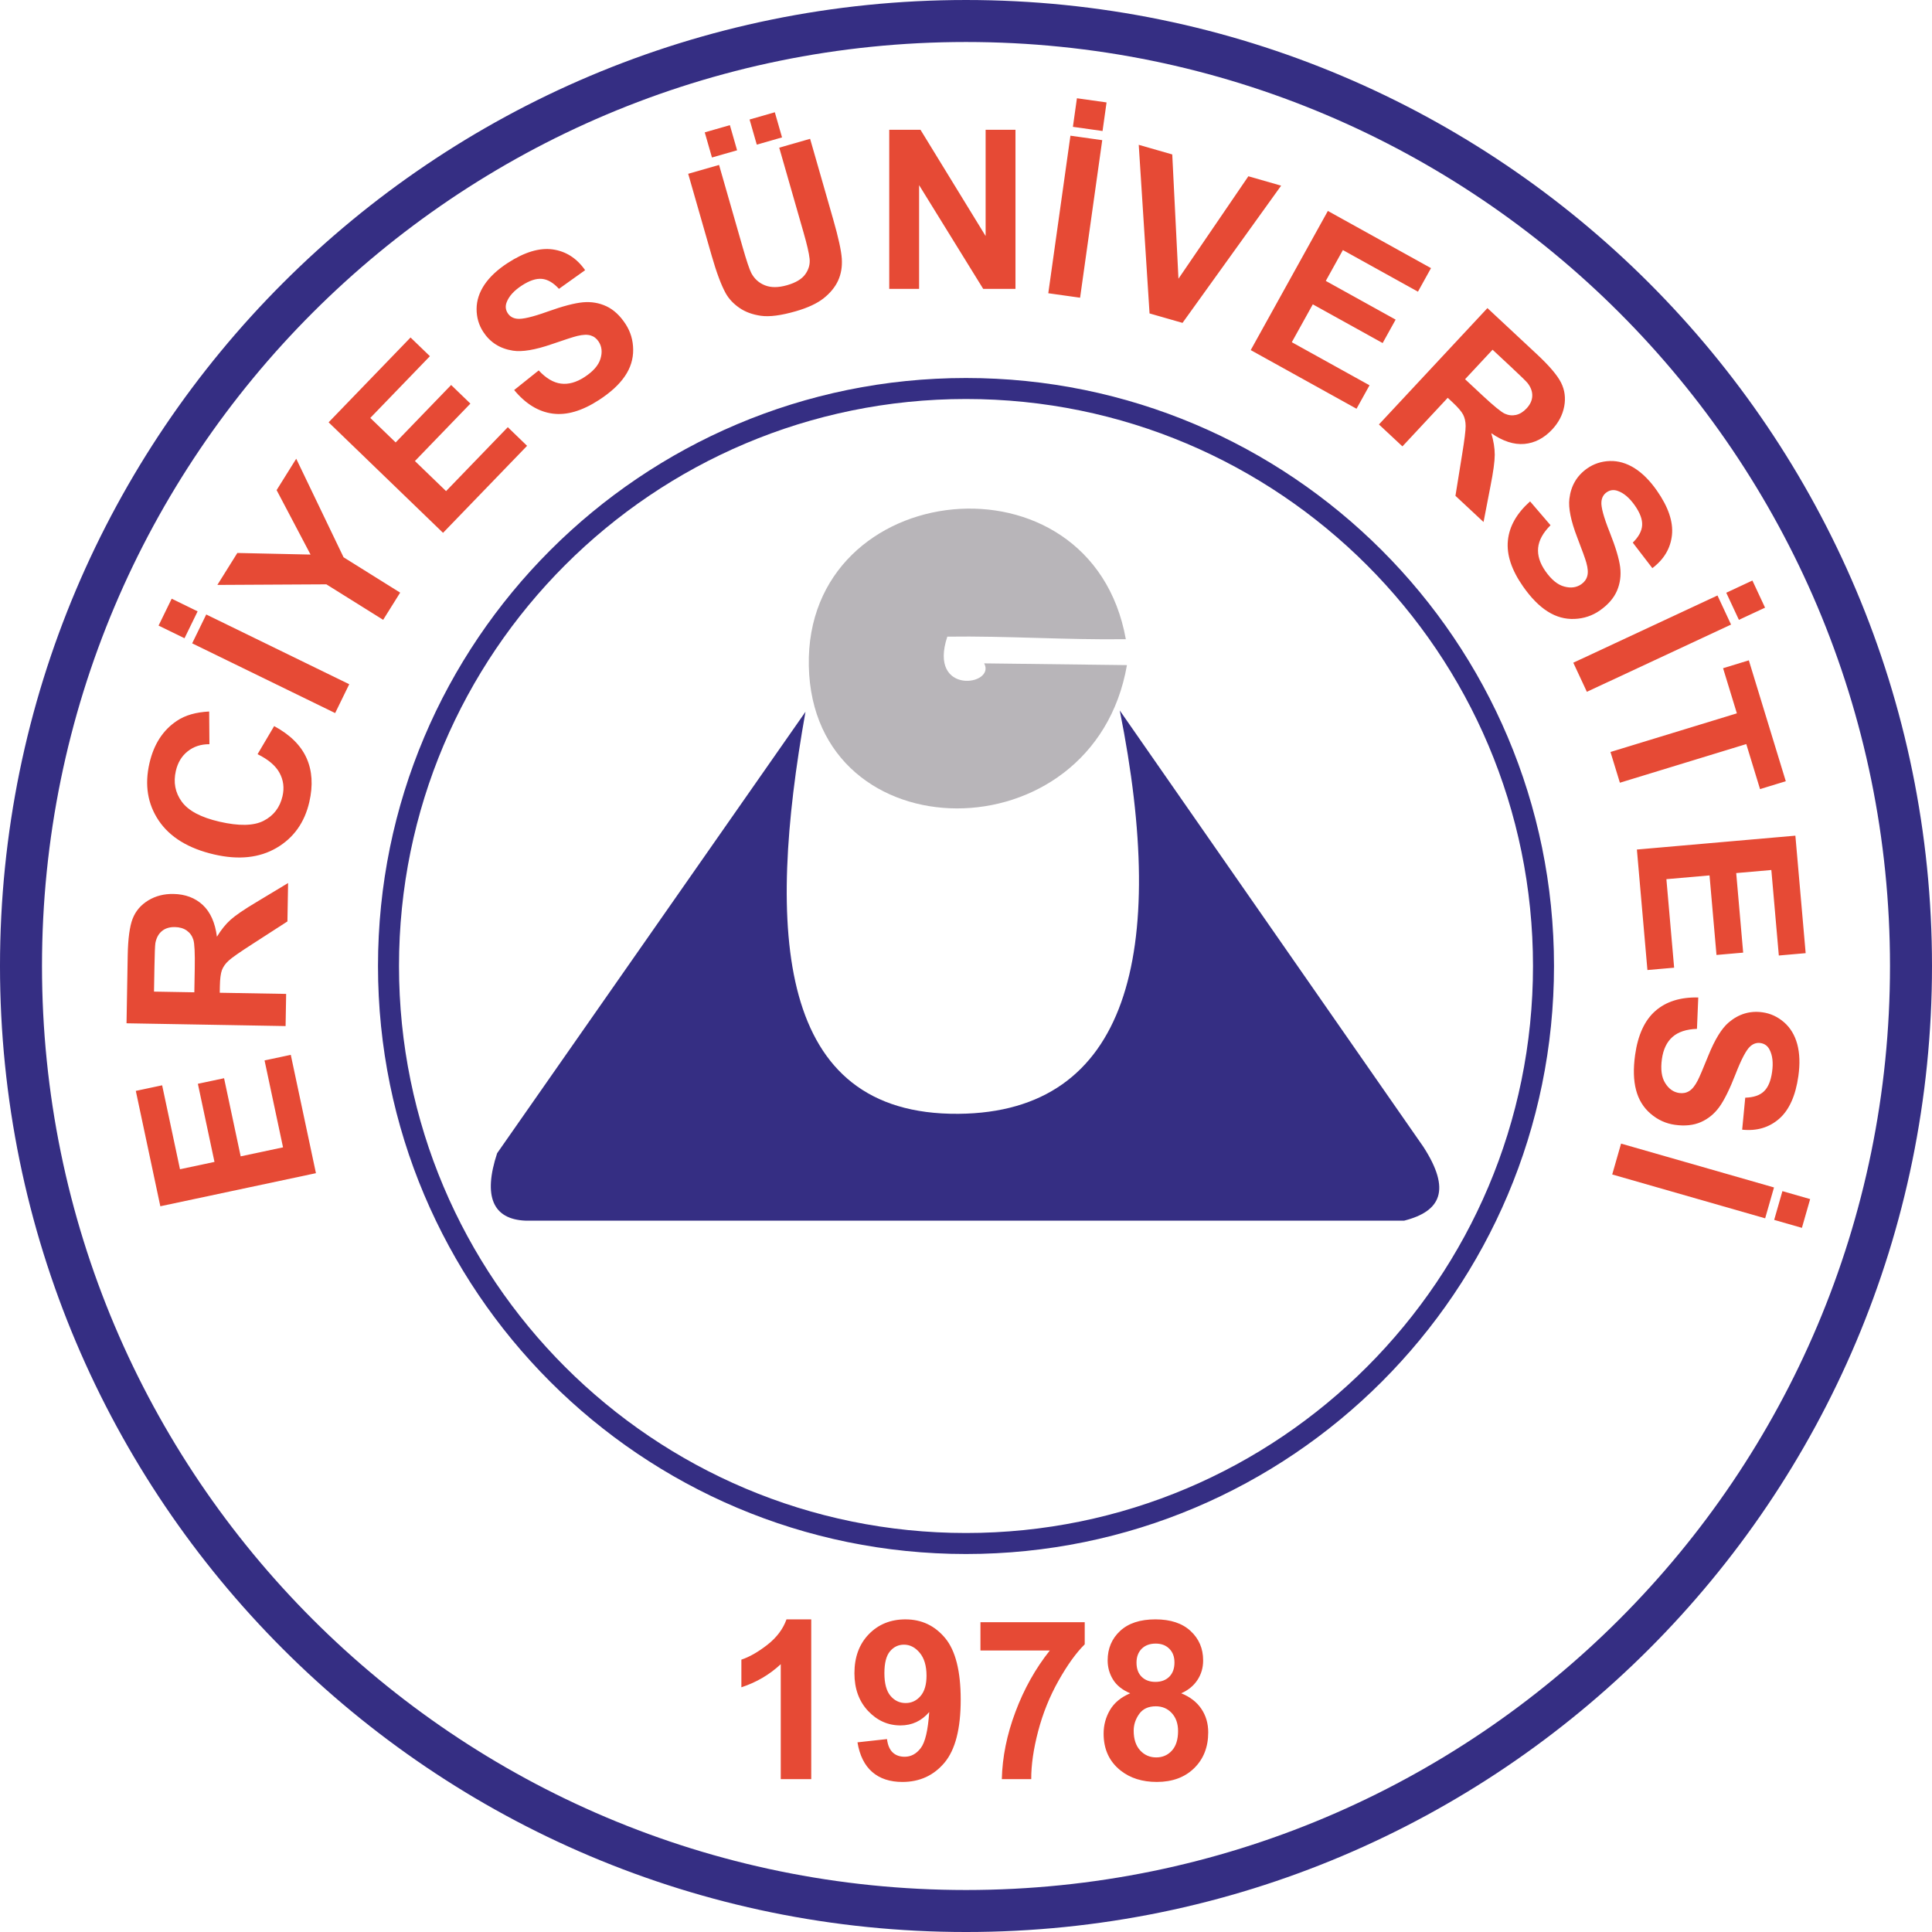
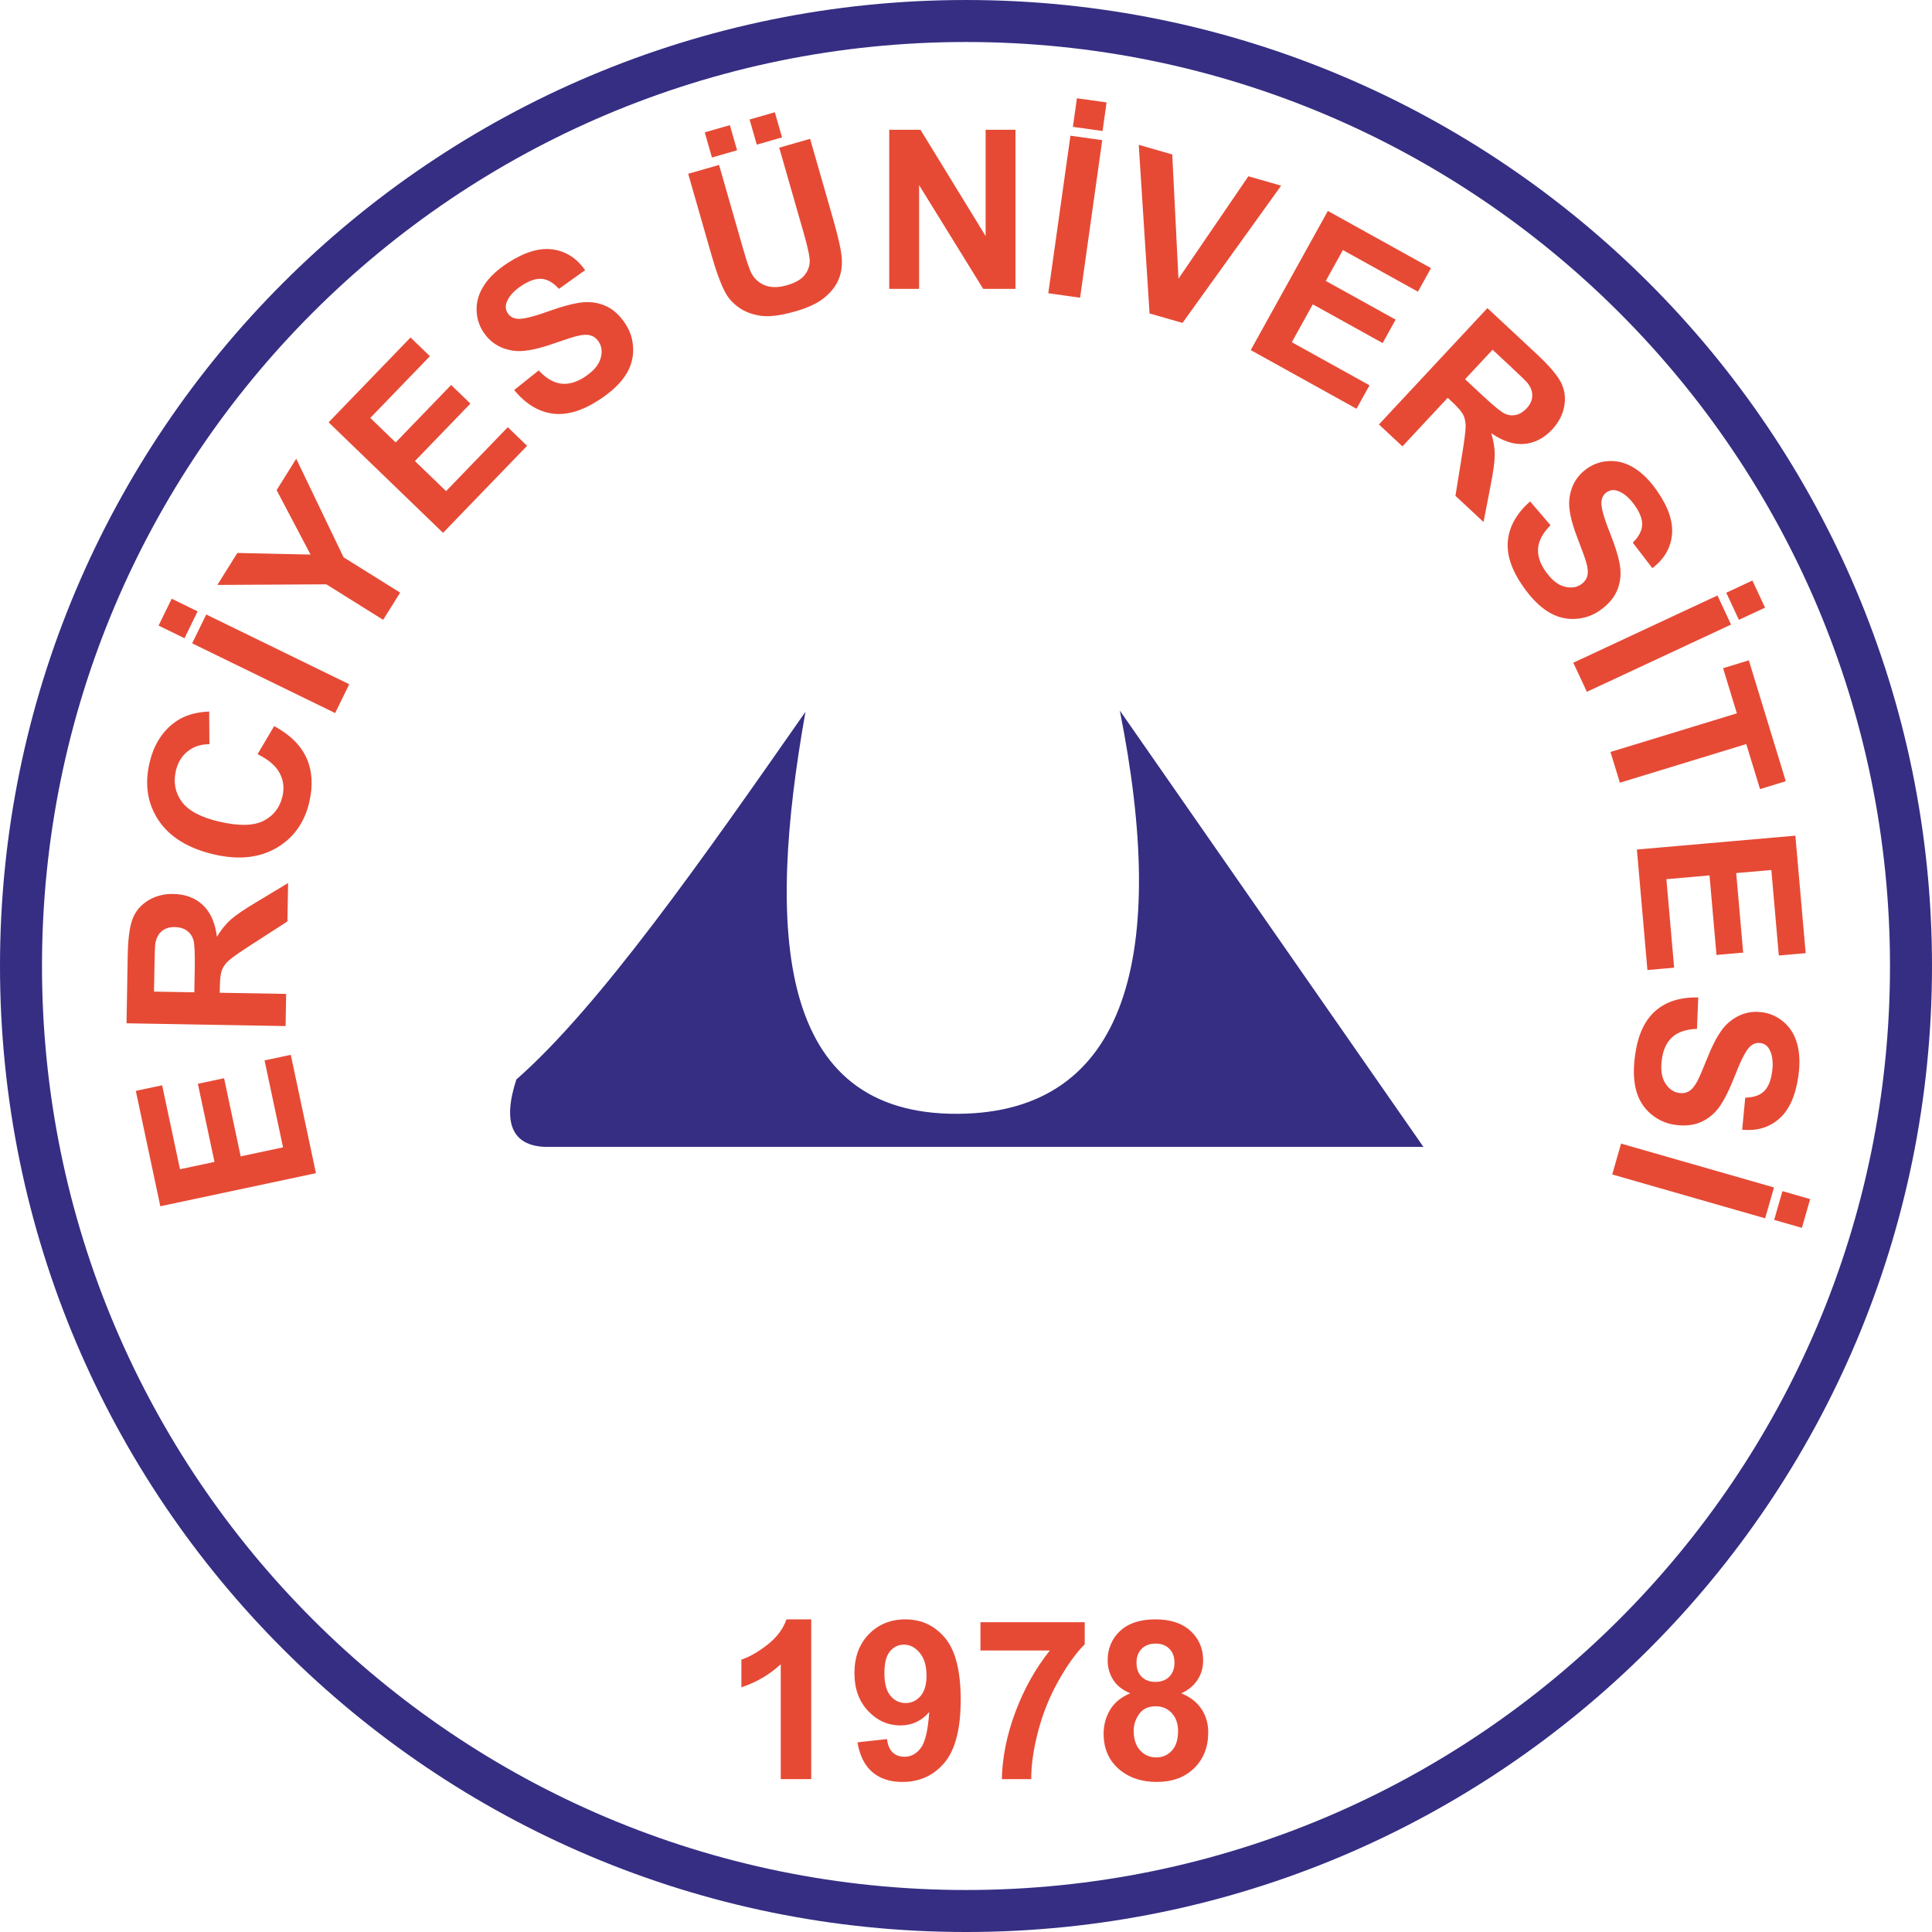
<svg xmlns="http://www.w3.org/2000/svg" version="1.1" id="Layer_1" x="0px" y="0px" viewBox="0 0 260.787 260.787" enable-background="new 0 0 260.787 260.787" xml:space="preserve">
  <g>
-     <path fill-rule="evenodd" clip-rule="evenodd" fill="#B8B5B9" d="M151.968,86.279c-4.684-26.004-43.309-21.916-42.791,3.607   c0.519,25.523,38.438,25.809,42.941-0.107c-6.424-0.079-12.849-0.158-19.273-0.236c1.621,2.997-7.629,4.378-4.973-3.606   C135.818,85.821,144.021,86.394,151.968,86.279L151.968,86.279z" />
    <path fill="none" stroke="#352E83" stroke-width="5.669" stroke-miterlimit="22.926" d="M130.393,2.835   c70.437,0,127.559,57.122,127.559,127.559S200.83,257.953,130.393,257.953c-70.436,0-127.559-57.122-127.559-127.559   S59.957,2.835,130.393,2.835L130.393,2.835z" />
    <path fill-rule="evenodd" clip-rule="evenodd" fill="#E64A35" d="M42.647,158.359l-21.005,4.465l-3.31-15.572l3.555-0.756   l2.409,11.332l4.656-0.99l-2.242-10.545l3.537-0.751l2.241,10.545l5.717-1.215l-2.494-11.733l3.541-0.753L42.647,158.359   L42.647,158.359z M38.55,138.501l-21.471-0.375l0.159-9.128c0.04-2.295,0.264-3.956,0.667-4.989   c0.403-1.033,1.103-1.856,2.098-2.464c1.001-0.608,2.131-0.898,3.401-0.876c1.61,0.028,2.936,0.526,3.97,1.49   c1.028,0.963,1.668,2.394,1.906,4.284c0.566-0.931,1.18-1.695,1.845-2.293c0.666-0.598,1.84-1.398,3.528-2.404l4.235-2.552   l-0.091,5.184l-4.729,3.053c-1.689,1.086-2.753,1.828-3.195,2.23c-0.442,0.402-0.745,0.832-0.918,1.289   c-0.168,0.457-0.26,1.181-0.278,2.18l-0.015,0.875l8.963,0.156L38.55,138.501L38.55,138.501z M26.232,133.945l0.056-3.204   c0.036-2.08-0.026-3.38-0.192-3.904c-0.166-0.518-0.464-0.928-0.889-1.23c-0.425-0.298-0.957-0.457-1.602-0.468   c-0.725-0.013-1.308,0.172-1.76,0.549c-0.451,0.376-0.741,0.917-0.873,1.62c-0.051,0.349-0.095,1.403-0.125,3.163l-0.059,3.379   L26.232,133.945L26.232,133.945z M34.766,101.803l2.24-3.793c2.14,1.156,3.595,2.59,4.368,4.308   c0.77,1.712,0.896,3.696,0.378,5.942c-0.641,2.777-2.119,4.842-4.427,6.193c-2.313,1.349-5.117,1.646-8.405,0.887   c-3.483-0.804-5.979-2.33-7.493-4.573c-1.509-2.243-1.928-4.828-1.251-7.76c0.59-2.558,1.826-4.464,3.71-5.712   c1.112-0.749,2.563-1.164,4.349-1.254l0.033,4.415c-1.143-0.007-2.119,0.311-2.93,0.956c-0.809,0.638-1.342,1.522-1.6,2.643   c-0.357,1.549-0.094,2.939,0.799,4.161c0.889,1.221,2.58,2.119,5.074,2.695c2.646,0.611,4.64,0.573,5.981-0.122   c1.345-0.69,2.191-1.799,2.542-3.319c0.26-1.126,0.127-2.172-0.402-3.146C37.205,103.352,36.214,102.513,34.766,101.803   L34.766,101.803z M45.24,96.253L25.939,86.84l1.9-3.896l19.301,9.415L45.24,96.253L45.24,96.253z M24.905,86.152l-3.501-1.707   l1.771-3.631l3.501,1.708L24.905,86.152L24.905,86.152z M51.72,83.665l-7.666-4.79l-14.713,0.08l2.695-4.313l9.883,0.215   l-4.581-8.7l2.647-4.236l6.388,13.3l7.641,4.774L51.72,83.665L51.72,83.665z M59.804,71.924L44.357,57.007l11.059-11.452   l2.615,2.525l-8.047,8.334l3.424,3.307l7.488-7.754l2.6,2.511l-7.488,7.754l4.204,4.06l8.332-8.629l2.604,2.515L59.804,71.924   L59.804,71.924z M69.402,52.647l3.313-2.647c0.983,1.055,1.981,1.647,2.998,1.78c1.01,0.131,2.068-0.157,3.175-0.876   c1.17-0.76,1.894-1.582,2.161-2.465c0.274-0.882,0.196-1.653-0.234-2.316c-0.277-0.428-0.638-0.707-1.083-0.841   c-0.443-0.142-1.048-0.118-1.815,0.069c-0.522,0.124-1.663,0.496-3.422,1.102c-2.263,0.784-4.017,1.076-5.258,0.881   c-1.75-0.271-3.087-1.119-4.013-2.545c-0.596-0.919-0.892-1.943-0.892-3.081c0.003-1.135,0.359-2.23,1.063-3.284   c0.712-1.053,1.754-2.027,3.138-2.926c2.264-1.471,4.284-2.079,6.072-1.832c1.786,0.253,3.243,1.184,4.378,2.803l-3.532,2.52   c-0.757-0.826-1.526-1.275-2.299-1.345c-0.776-0.075-1.674,0.223-2.697,0.887c-1.057,0.686-1.748,1.439-2.061,2.262   c-0.206,0.527-0.156,1.026,0.146,1.491c0.278,0.427,0.695,0.676,1.252,0.743c0.708,0.088,2.084-0.233,4.124-0.967   c2.042-0.73,3.631-1.148,4.767-1.253c1.138-0.102,2.196,0.077,3.182,0.539c0.982,0.465,1.842,1.266,2.58,2.403   c0.67,1.031,1.014,2.185,1.022,3.456c0.012,1.274-0.362,2.471-1.128,3.588c-0.762,1.121-1.929,2.189-3.493,3.205   c-2.277,1.478-4.366,2.09-6.27,1.83C72.671,55.568,70.944,54.508,69.402,52.647L69.402,52.647z M92.894,23.459l4.167-1.195   l3.206,11.18c0.509,1.774,0.892,2.912,1.143,3.407c0.42,0.794,1.042,1.35,1.856,1.668c0.821,0.321,1.811,0.313,2.975-0.021   c1.182-0.339,2.007-0.836,2.469-1.493c0.463-0.653,0.653-1.352,0.571-2.089c-0.077-0.742-0.355-1.927-0.823-3.561l-3.275-11.421   l4.168-1.195l3.109,10.843c0.711,2.481,1.102,4.262,1.17,5.351c0.068,1.088-0.099,2.067-0.502,2.947   c-0.404,0.875-1.056,1.671-1.945,2.378c-0.894,0.709-2.161,1.296-3.796,1.765c-1.97,0.565-3.53,0.768-4.68,0.603   c-1.15-0.164-2.122-0.525-2.921-1.082c-0.799-0.557-1.408-1.209-1.824-1.953c-0.613-1.104-1.248-2.81-1.911-5.122L92.894,23.459   L92.894,23.459z M96.102,21.26l-0.973-3.393l3.393-0.973l0.973,3.394L96.102,21.26L96.102,21.26z M102.153,19.525l-0.973-3.393   l3.408-0.978l0.973,3.393L102.153,19.525L102.153,19.525z M120.032,38.997V17.521h4.22l8.79,14.34v-14.34h4.03v21.475h-4.355   l-8.654-14.005v14.005H120.032L120.032,38.997z M141.501,39.582l2.989-21.266l4.293,0.603l-2.989,21.266L141.501,39.582   L141.501,39.582z M144.824,17.121l0.542-3.857l4.001,0.562l-0.542,3.858L144.824,17.121L144.824,17.121z M155.17,42.308   l-1.459-22.759l4.523,1.298l0.838,16.776l9.437-13.83l4.422,1.268L159.62,43.584L155.17,42.308L155.17,42.308z M168.827,47.256   l10.411-18.782l13.924,7.718l-1.763,3.179l-10.132-5.617l-2.308,4.164l9.428,5.226l-1.753,3.162l-9.428-5.226l-2.834,5.111   l10.491,5.816l-1.755,3.166L168.827,47.256L168.827,47.256z M186.132,57.294l14.646-15.706l6.677,6.227   c1.679,1.565,2.763,2.843,3.261,3.834c0.498,0.991,0.641,2.061,0.427,3.208c-0.218,1.15-0.759,2.184-1.625,3.113   c-1.098,1.177-2.356,1.83-3.763,1.953c-1.403,0.119-2.896-0.362-4.459-1.45c0.313,1.043,0.47,2.011,0.469,2.906   c-0.001,0.895-0.192,2.303-0.574,4.23l-0.938,4.854l-3.792-3.536l0.896-5.558c0.323-1.982,0.483-3.268,0.48-3.865   c-0.003-0.598-0.12-1.11-0.344-1.545c-0.228-0.431-0.703-0.984-1.435-1.666l-0.639-0.597l-6.114,6.557L186.132,57.294   L186.132,57.294z M197.759,51.188l2.344,2.186c1.521,1.418,2.53,2.243,3.029,2.47c0.496,0.223,1,0.276,1.509,0.163   c0.505-0.117,0.98-0.406,1.42-0.878c0.494-0.53,0.748-1.087,0.769-1.675c0.022-0.588-0.186-1.164-0.619-1.733   c-0.225-0.272-0.98-1.009-2.267-2.21l-2.472-2.305L197.759,51.188L197.759,51.188z M206.535,67.679l2.76,3.219   c-1.019,1.019-1.576,2.038-1.674,3.058c-0.096,1.013,0.229,2.062,0.986,3.143c0.801,1.143,1.647,1.838,2.539,2.074   c0.891,0.243,1.659,0.139,2.307-0.315c0.418-0.293,0.684-0.662,0.803-1.112c0.126-0.448,0.081-1.052-0.133-1.811   c-0.142-0.518-0.554-1.645-1.22-3.382c-0.863-2.234-1.216-3.977-1.064-5.224c0.21-1.759,1.011-3.125,2.403-4.1   c0.897-0.628,1.91-0.959,3.048-0.999c1.134-0.038,2.241,0.28,3.319,0.948c1.076,0.674,2.087,1.682,3.034,3.034   c1.549,2.211,2.227,4.209,2.043,6.004c-0.19,1.793-1.071,3.283-2.648,4.473l-2.642-3.443c0.799-0.785,1.221-1.568,1.264-2.343   c0.048-0.778-0.281-1.665-0.98-2.664c-0.723-1.032-1.5-1.697-2.333-1.98c-0.534-0.188-1.031-0.121-1.485,0.198   c-0.417,0.292-0.651,0.718-0.699,1.277c-0.064,0.71,0.306,2.075,1.11,4.088c0.801,2.014,1.274,3.588,1.419,4.72   c0.141,1.134,0,2.197-0.428,3.199c-0.431,0.997-1.201,1.885-2.311,2.662c-1.007,0.705-2.149,1.09-3.418,1.142   c-1.273,0.055-2.482-0.276-3.625-1.002c-1.147-0.723-2.255-1.852-3.324-3.379c-1.557-2.224-2.241-4.291-2.048-6.202   C203.73,71.047,204.73,69.285,206.535,67.679L206.535,67.679z M212.368,89.454l19.463-9.075l1.832,3.929L214.2,93.383   L212.368,89.454L212.368,89.454z M233.015,80.009l3.53-1.647l1.708,3.662l-3.53,1.646L233.015,80.009L233.015,80.009z    M217.387,101.505l17.061-5.216l-1.863-6.092l3.477-1.063l4.989,16.319l-3.476,1.063l-1.858-6.078l-17.06,5.216L217.387,101.505   L217.387,101.505z M220.952,114.673l21.393-1.872l1.388,15.859l-3.622,0.317l-1.01-11.541l-4.742,0.415l0.939,10.738l-3.601,0.315   l-0.94-10.739l-5.822,0.509l1.045,11.949l-3.606,0.315L220.952,114.673L220.952,114.673z M229.237,134.642l-0.176,4.237   c-1.441,0.05-2.542,0.416-3.309,1.096c-0.761,0.675-1.238,1.664-1.422,2.971c-0.194,1.382-0.049,2.467,0.442,3.248   c0.486,0.785,1.119,1.233,1.901,1.343c0.505,0.071,0.952-0.018,1.345-0.266c0.397-0.242,0.777-0.714,1.138-1.415   c0.249-0.475,0.717-1.581,1.414-3.305c0.893-2.223,1.823-3.737,2.785-4.547c1.352-1.143,2.87-1.596,4.554-1.359   c1.084,0.152,2.051,0.601,2.911,1.348c0.855,0.746,1.448,1.734,1.781,2.957c0.328,1.227,0.379,2.654,0.15,4.288   c-0.376,2.673-1.242,4.597-2.6,5.784c-1.362,1.181-3.022,1.671-4.988,1.465l0.415-4.319c1.12-0.03,1.963-0.315,2.523-0.852   c0.565-0.537,0.93-1.409,1.1-2.617c0.176-1.248,0.061-2.264-0.355-3.039c-0.263-0.501-0.672-0.791-1.221-0.868   c-0.505-0.071-0.966,0.081-1.382,0.457c-0.531,0.475-1.192,1.726-1.976,3.746c-0.788,2.019-1.516,3.493-2.181,4.419   c-0.67,0.926-1.498,1.607-2.494,2.048c-0.996,0.435-2.164,0.559-3.506,0.37c-1.218-0.171-2.314-0.668-3.279-1.496   c-0.969-0.828-1.627-1.895-1.968-3.205c-0.346-1.311-0.386-2.892-0.127-4.739c0.378-2.689,1.287-4.666,2.733-5.933   C224.888,135.193,226.821,134.586,229.237,134.642L229.237,134.642z M218.817,154.367l20.643,5.919l-1.195,4.167l-20.643-5.92   L218.817,154.367L218.817,154.367z M240.596,160.783l3.744,1.074l-1.113,3.883l-3.744-1.074L240.596,160.783L240.596,160.783z" />
-     <path fill="none" stroke="#352E83" stroke-width="2.835" stroke-miterlimit="22.926" d="M130.393,52.441   c43.045,0,77.953,34.908,77.953,77.953c0,43.045-34.908,77.953-77.953,77.953c-43.044,0-77.952-34.908-77.952-77.953   C52.441,87.349,87.349,52.441,130.393,52.441L130.393,52.441z" />
-     <path fill-rule="evenodd" clip-rule="evenodd" fill="#352E83" d="M108.727,96.078c-5.285,29.638-4.009,54.471,20.652,54.267   c22.955-0.189,28.323-21.696,21.773-54.439l40.984,58.903c3.761,5.819,2.356,8.703-2.602,9.96l-118.588,0   c-4.43-0.181-5.754-3.295-3.842-9.102C80.977,135.805,94.852,115.943,108.727,96.078L108.727,96.078z" />
+     <path fill-rule="evenodd" clip-rule="evenodd" fill="#352E83" d="M108.727,96.078c-5.285,29.638-4.009,54.471,20.652,54.267   c22.955-0.189,28.323-21.696,21.773-54.439l40.984,58.903l-118.588,0   c-4.43-0.181-5.754-3.295-3.842-9.102C80.977,135.805,94.852,115.943,108.727,96.078L108.727,96.078z" />
    <path fill-rule="evenodd" clip-rule="evenodd" fill="#E64A35" d="M109.504,240.151h-4.115v-15.515   c-1.505,1.41-3.275,2.451-5.315,3.12v-3.735c1.07-0.35,2.24-1.015,3.5-1.995c1.26-0.985,2.125-2.13,2.59-3.44l3.34,0V240.151   L109.504,240.151z M115.744,235.186l3.985-0.44c0.1,0.811,0.355,1.411,0.765,1.801c0.41,0.39,0.95,0.585,1.625,0.585   c0.85-0.001,1.57-0.39,2.165-1.17c0.6-0.78,0.98-2.4,1.145-4.865c-1.035,1.205-2.33,1.805-3.88,1.805   c-1.689,0-3.15-0.655-4.375-1.955c-1.225-1.305-1.84-3-1.84-5.09c0-2.18,0.65-3.935,1.945-5.27c1.29-1.33,2.94-2,4.94-2   c2.18,0,3.965,0.845,5.365,2.53c1.395,1.685,2.095,4.455,2.095,8.31c0,3.93-0.73,6.76-2.185,8.5   c-1.455,1.734-3.35,2.605-5.685,2.605c-1.68,0-3.035-0.445-4.07-1.34C116.704,238.296,116.039,236.961,115.744,235.186   L115.744,235.186z M125.064,226.191c0-1.33-0.305-2.36-0.915-3.09c-0.61-0.735-1.32-1.1-2.12-1.1c-0.76,0-1.395,0.3-1.895,0.9   c-0.505,0.6-0.755,1.585-0.755,2.955c0,1.385,0.275,2.405,0.82,3.05c0.545,0.65,1.23,0.975,2.05,0.975c0.79,0,1.46-0.31,2-0.935   C124.794,228.322,125.064,227.401,125.064,226.191L125.064,226.191z M132.344,222.791v-3.82h14.075v2.985   c-1.16,1.145-2.34,2.785-3.545,4.925c-1.2,2.134-2.115,4.41-2.745,6.815c-0.63,2.41-0.94,4.56-0.93,6.455l-3.97-0.001   c0.07-2.969,0.679-5.994,1.84-9.079c1.155-3.09,2.7-5.845,4.635-8.28L132.344,222.791L132.344,222.791z M152.559,228.566   c-1.065-0.45-1.84-1.07-2.32-1.855c-0.485-0.785-0.725-1.65-0.725-2.585c0-1.6,0.555-2.925,1.675-3.97   c1.12-1.045,2.71-1.57,4.77-1.57c2.04,0,3.625,0.525,4.75,1.57c1.13,1.045,1.695,2.37,1.695,3.97c0,0.995-0.26,1.88-0.78,2.66   c-0.515,0.775-1.245,1.37-2.18,1.78c1.19,0.475,2.095,1.175,2.715,2.095c0.62,0.915,0.93,1.975,0.93,3.175   c0,1.985-0.63,3.595-1.895,4.835c-1.265,1.24-2.945,1.86-5.045,1.86c-1.955,0-3.58-0.51-4.88-1.535   c-1.535-1.215-2.3-2.875-2.3-4.985c0-1.16,0.29-2.225,0.865-3.2C150.409,229.841,151.318,229.091,152.559,228.566L152.559,228.566z    M153.409,224.421c0,0.82,0.23,1.46,0.694,1.915c0.465,0.46,1.08,0.69,1.855,0.69c0.78,0,1.405-0.23,1.875-0.695   c0.465-0.465,0.7-1.105,0.7-1.925c0-0.776-0.23-1.39-0.695-1.855c-0.465-0.465-1.075-0.695-1.84-0.695   c-0.789-0.001-1.42,0.235-1.89,0.7C153.644,223.026,153.409,223.646,153.409,224.421L153.409,224.421z M153.028,233.616   c0,1.134,0.29,2.02,0.87,2.655c0.58,0.634,1.305,0.95,2.175,0.95c0.85,0,1.555-0.305,2.11-0.915c0.555-0.61,0.835-1.49,0.835-2.645   c0-1.005-0.285-1.815-0.85-2.425c-0.565-0.61-1.285-0.915-2.155-0.915c-1.005,0-1.755,0.35-2.245,1.04   C153.273,232.056,153.028,232.806,153.028,233.616L153.028,233.616z" />
  </g>
</svg>